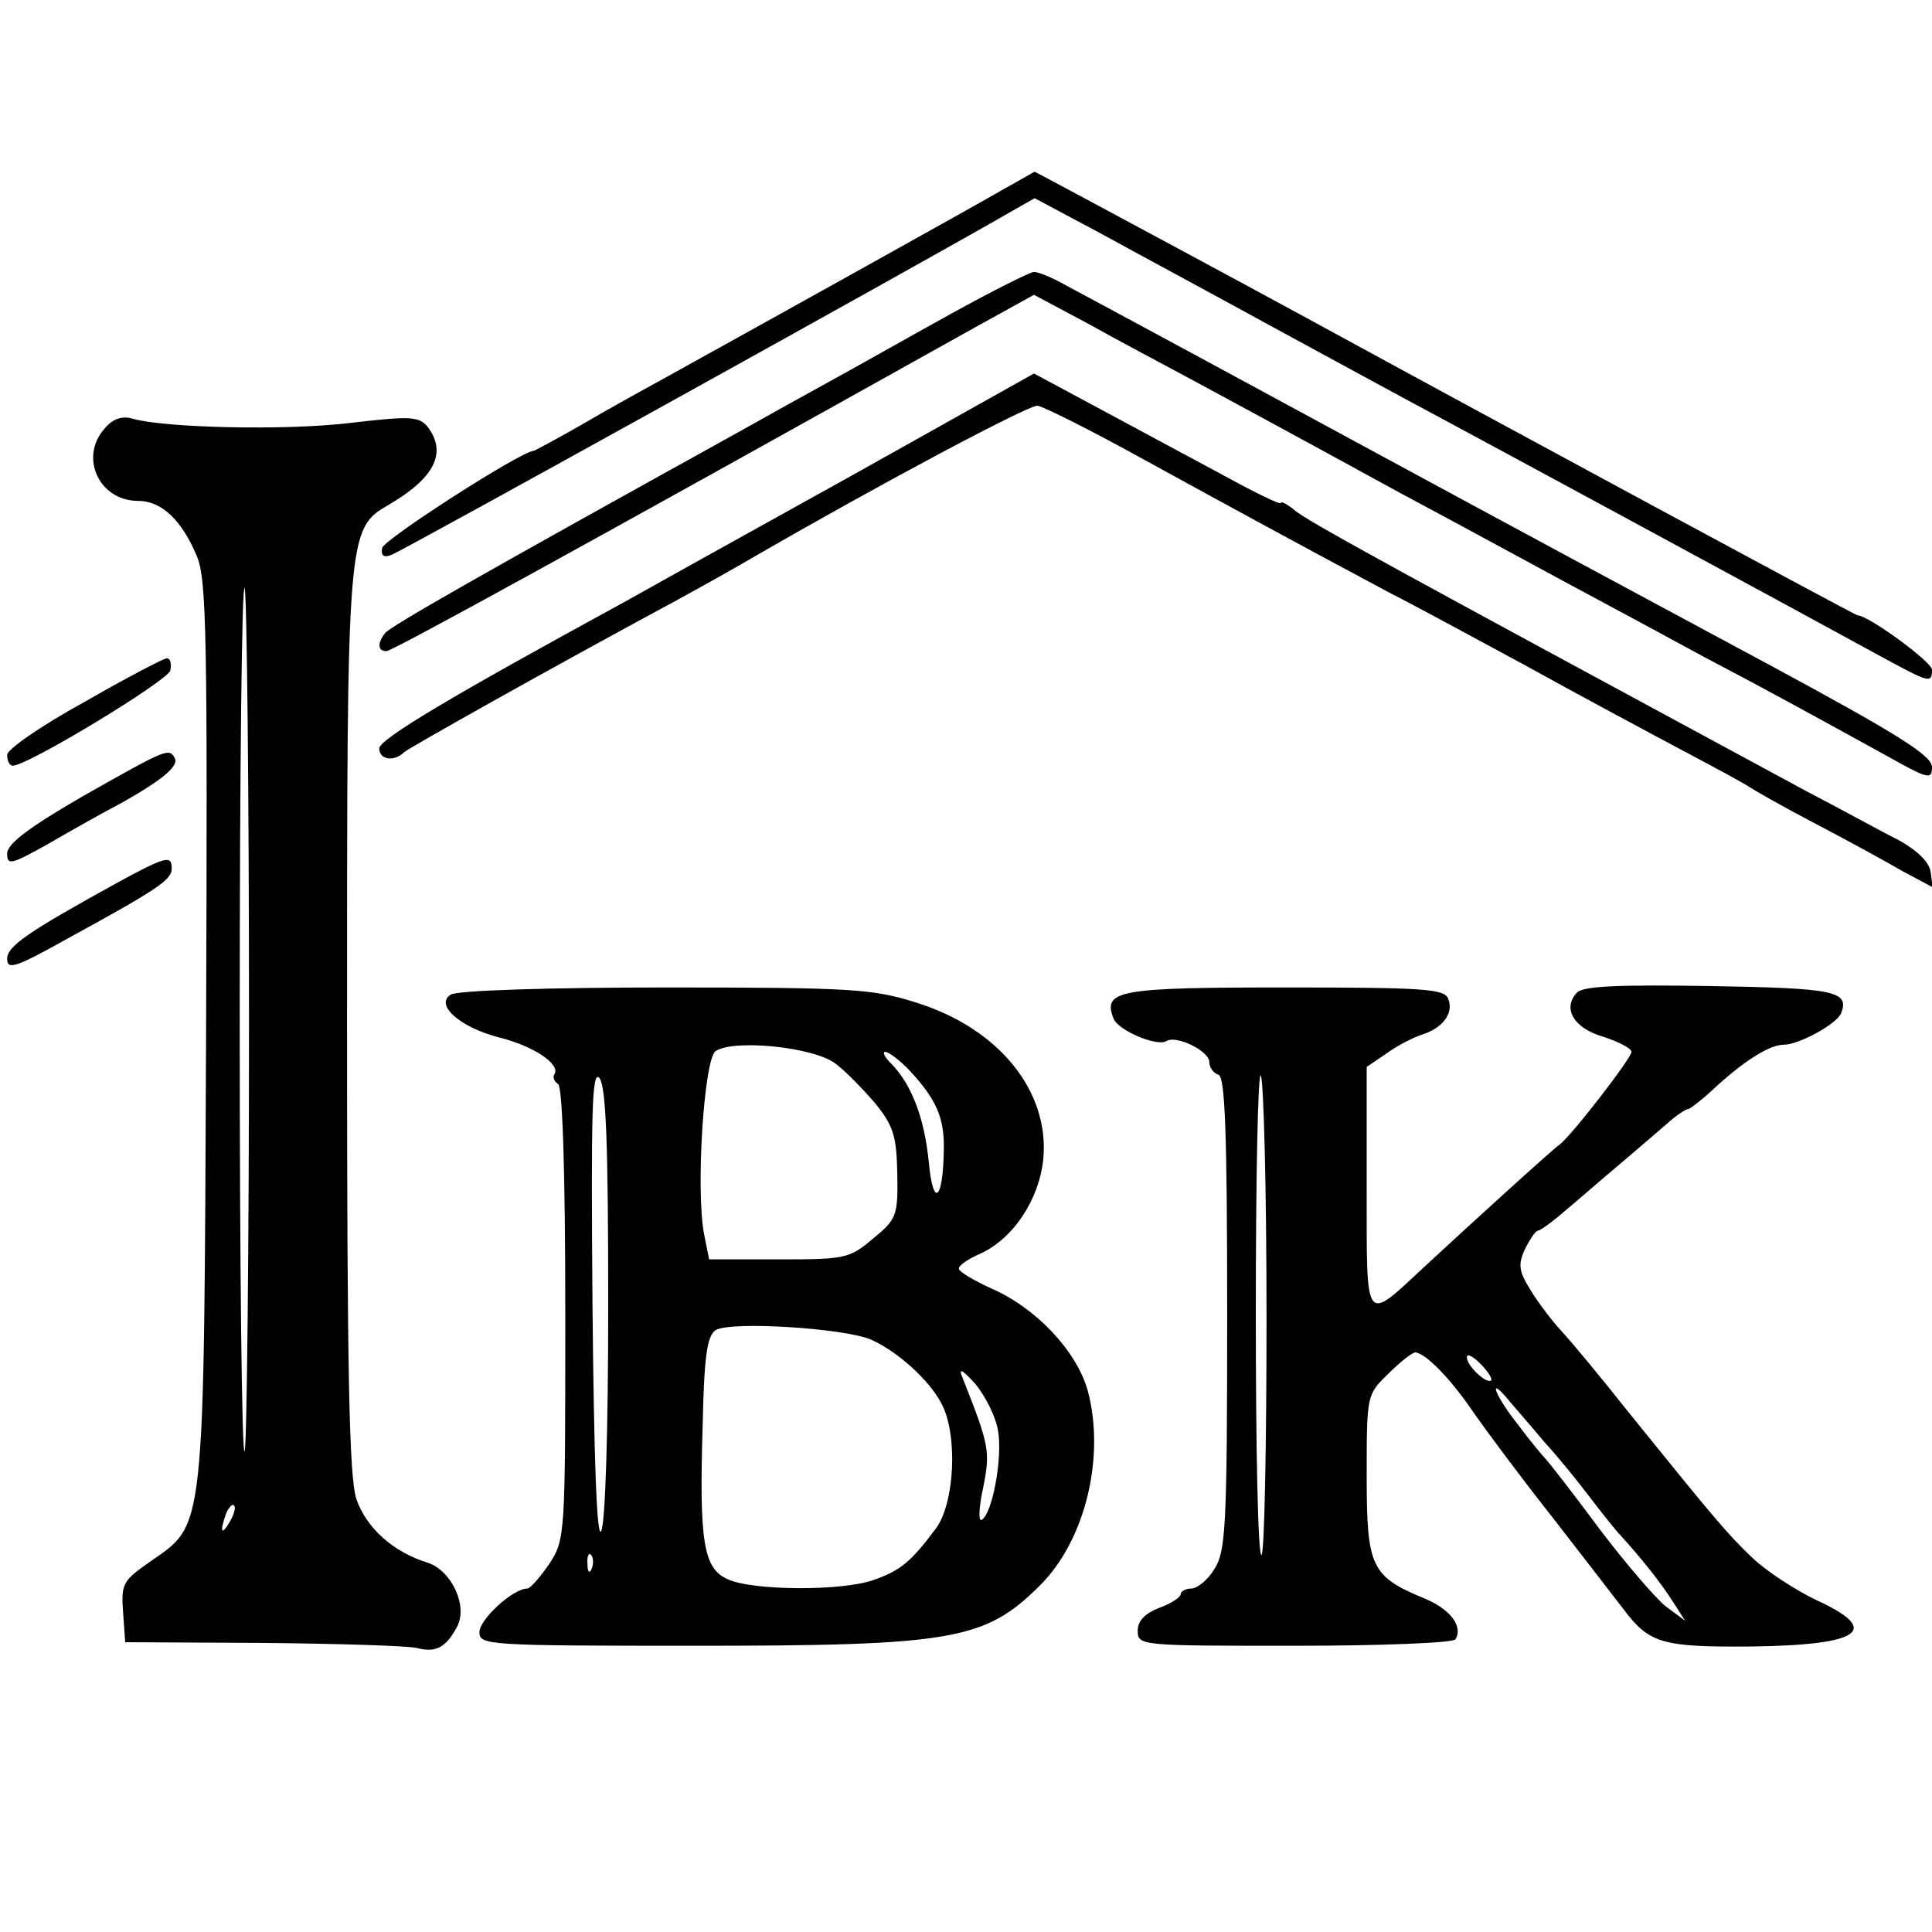
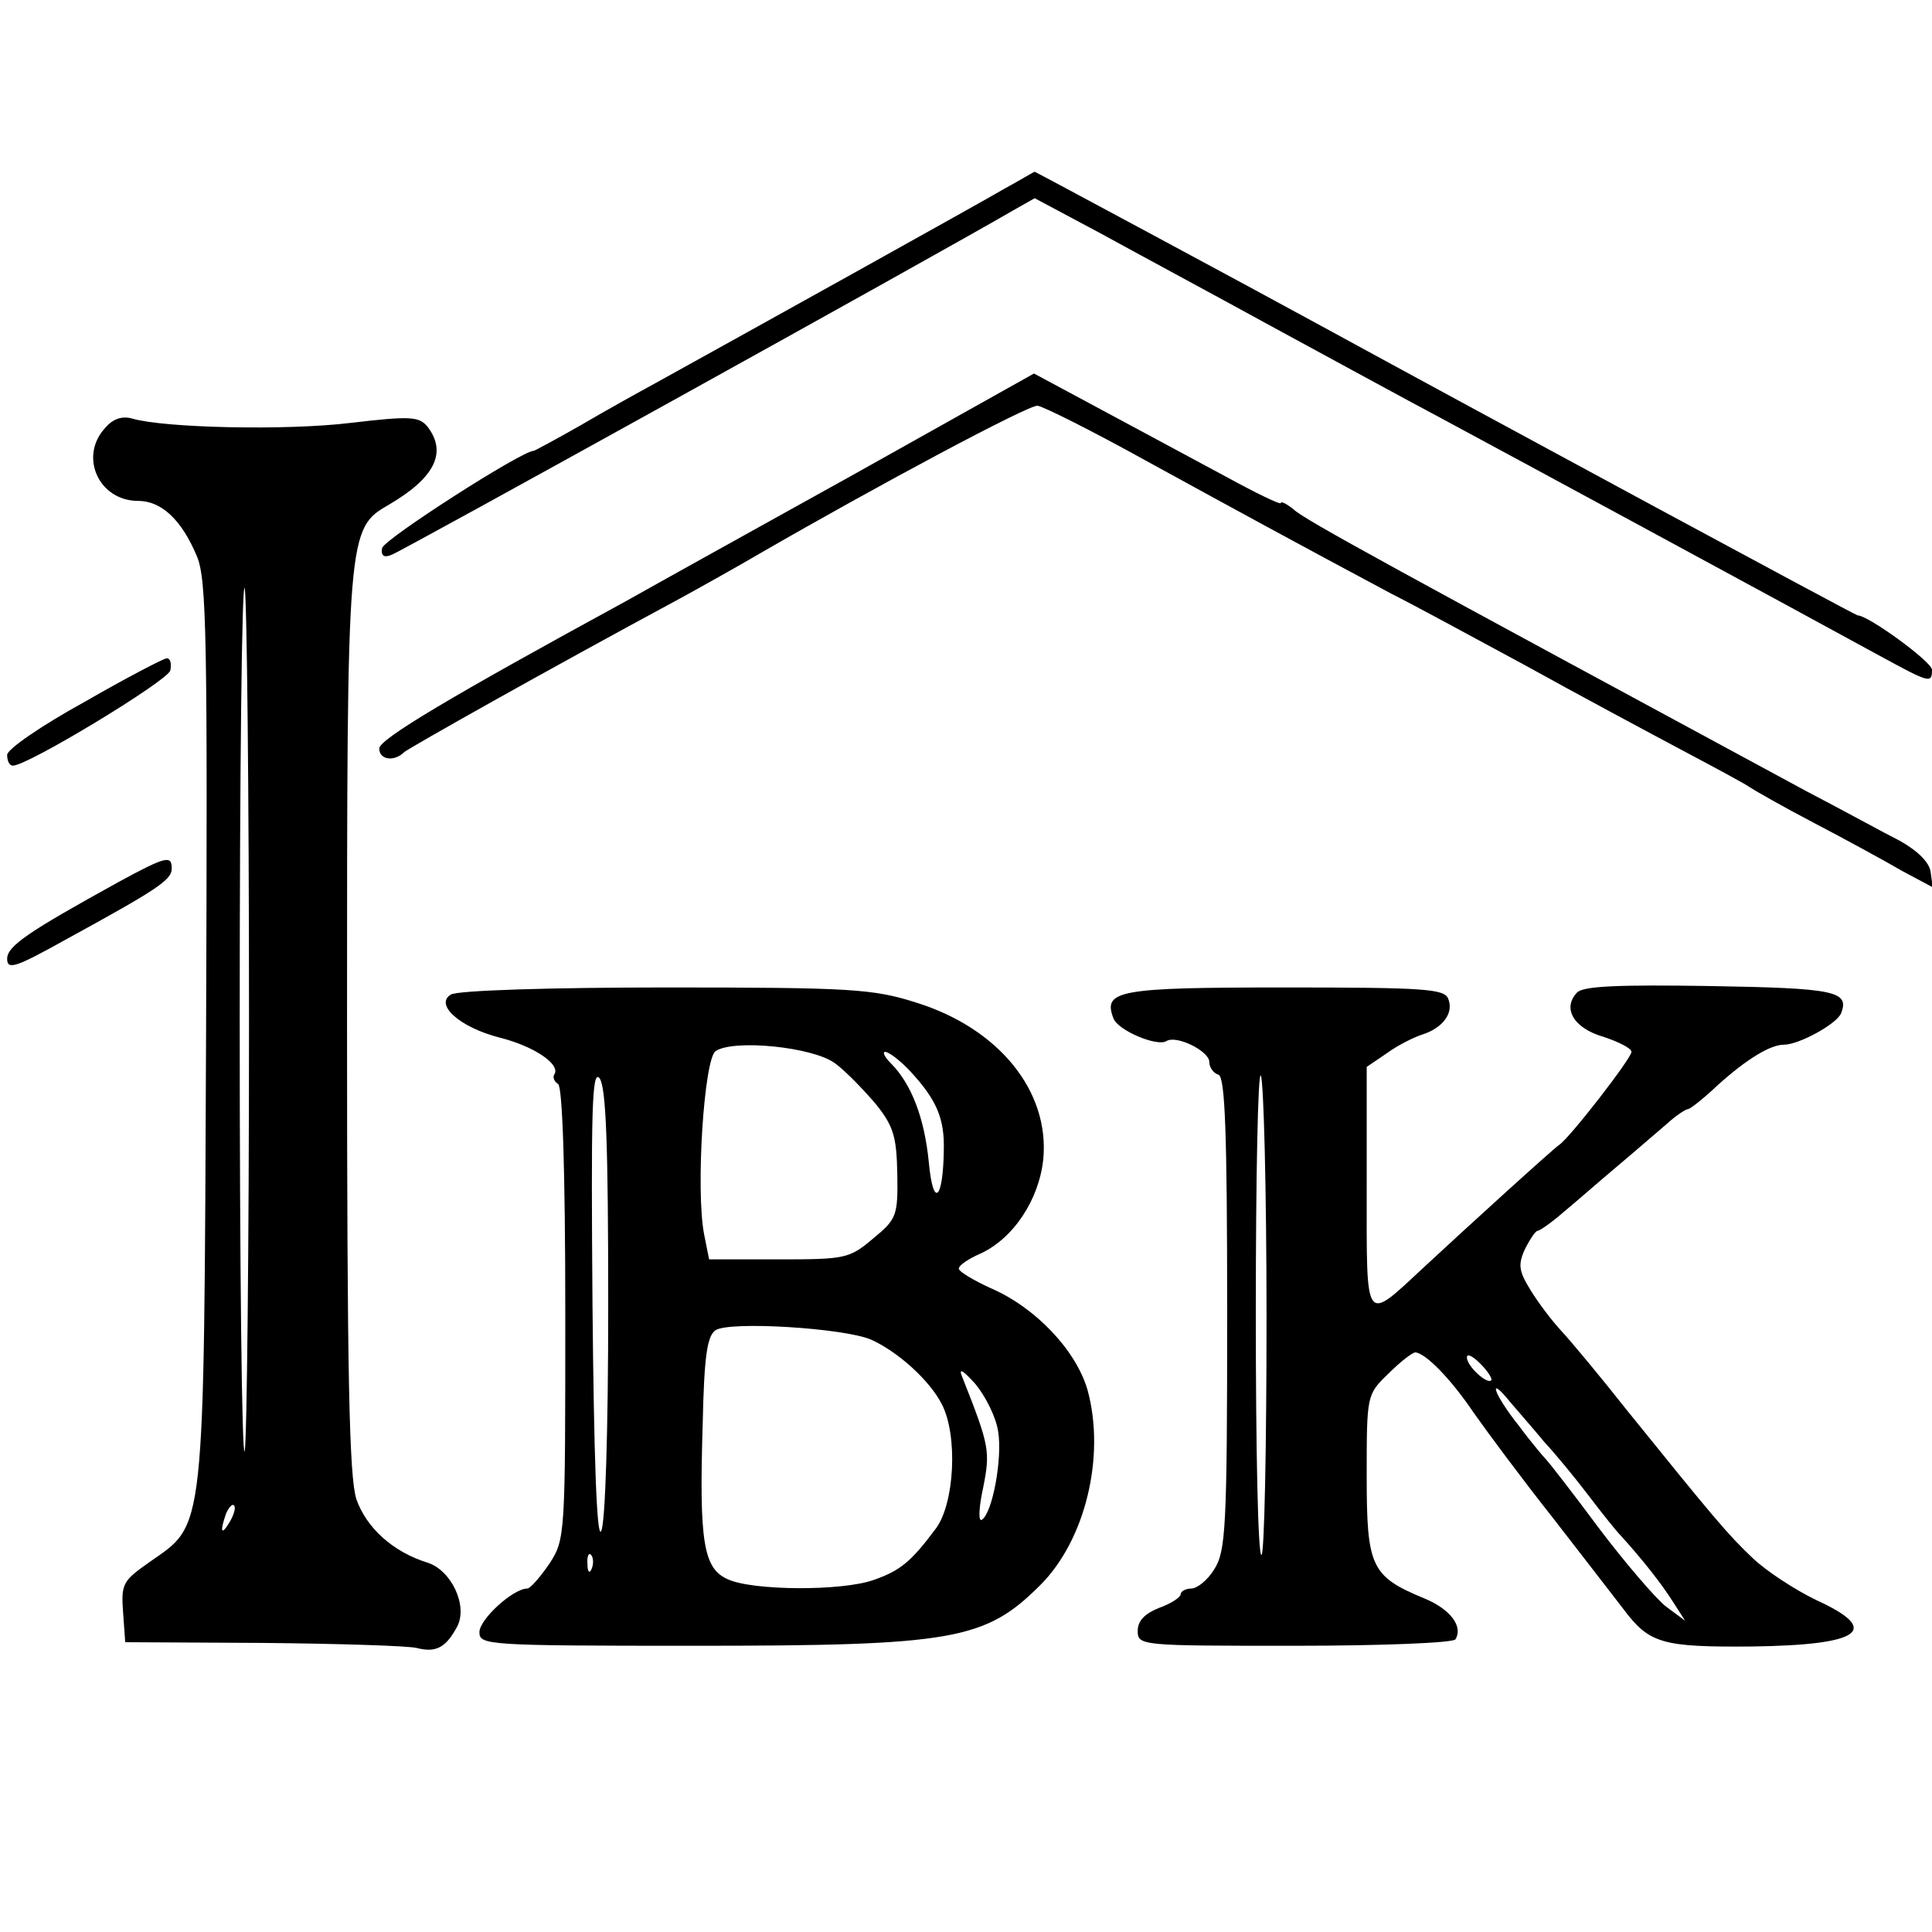
<svg xmlns="http://www.w3.org/2000/svg" version="1.0" width="270pt" height="270pt" viewBox="0 0 270 270" preserveAspectRatio="xMidYMid meet">
  <g transform="translate(0,270) scale(0.1,-0.1)" fill="#000000" stroke="none">
    <path d="M1405 2437 c-34 -20 -358 -200 -490 -273 -22 -12 -69 -38 -103 -58 -35 -20 -65 -36 -66 -36 -17 0 -210 -124 -212 -136 -2 -11 3 -14 14 -9 14 5 758 417 868 481 l30 17 90 -48 c49 -27 157 -85 239 -130 83 -45 191 -104 240 -130 95 -51 507 -274 611 -331 70 -38 74 -40 74 -20 0 11 -89 76 -104 76 -3 0 -505 271 -756 408 -84 46 -393 212 -394 212 -1 0 -19 -11 -41 -23z" />
-     <path d="M1330 2262 c-58 -32 -132 -74 -165 -92 -33 -18 -94 -52 -135 -75 -354 -196 -486 -271 -492 -280 -11 -14 -10 -25 2 -25 8 0 272 145 820 451 l85 47 75 -40 c41 -23 109 -59 150 -81 41 -22 170 -92 285 -155 116 -62 242 -131 280 -151 39 -21 106 -57 150 -81 86 -45 153 -82 253 -137 57 -32 62 -33 62 -15 0 16 -48 46 -222 140 -123 66 -387 208 -588 317 -201 109 -381 206 -400 216 -19 11 -39 19 -45 19 -5 0 -57 -26 -115 -58z" />
    <path d="M1195 2038 c-137 -76 -281 -156 -320 -178 -244 -133 -345 -193 -345 -206 0 -16 21 -19 35 -5 9 7 193 111 386 215 31 17 81 45 110 62 168 97 376 208 389 207 8 -1 76 -35 150 -76 124 -68 212 -116 345 -187 28 -14 111 -59 185 -99 74 -41 173 -94 220 -119 47 -25 90 -48 95 -52 6 -4 46 -27 90 -50 44 -23 99 -53 123 -67 l43 -23 -3 22 c-2 13 -18 29 -43 43 -22 11 -80 43 -130 69 -568 307 -703 380 -717 394 -10 8 -18 12 -18 9 0 -3 -35 14 -77 37 -43 23 -121 65 -173 93 l-95 51 -250 -140z" />
    <path d="M147 2102 c-37 -40 -9 -102 46 -102 33 0 61 -27 82 -77 14 -32 15 -116 13 -667 -3 -711 -1 -684 -79 -739 -37 -26 -40 -30 -37 -70 l3 -42 192 -1 c105 -1 202 -4 215 -7 27 -7 41 0 57 30 15 29 -8 78 -41 89 -49 15 -86 49 -100 89 -10 32 -13 171 -13 665 0 689 0 691 59 725 63 37 81 72 54 108 -12 15 -23 16 -108 6 -90 -11 -261 -7 -305 6 -14 4 -27 0 -38 -13z m201 -827 c0 -319 -3 -590 -6 -603 -4 -13 -7 259 -7 603 0 344 3 616 7 603 3 -13 6 -284 6 -603z m-27 -702 c-12 -20 -14 -14 -5 12 4 9 9 14 11 11 3 -2 0 -13 -6 -23z" />
    <path d="M118 1719 c-60 -33 -108 -66 -108 -74 0 -8 3 -15 8 -15 21 0 217 119 220 133 2 10 0 17 -5 17 -4 0 -56 -27 -115 -61z" />
-     <path d="M117 1588 c-76 -44 -107 -67 -107 -81 0 -17 6 -15 58 14 31 18 77 44 102 57 57 32 81 52 74 63 -8 14 -12 12 -127 -53z" />
+     <path d="M117 1588 z" />
    <path d="M165 1467 c-125 -69 -155 -89 -155 -107 0 -16 12 -12 82 27 126 69 148 83 148 99 0 19 -7 18 -75 -19z" />
    <path d="M2204 1313 c-21 -22 -5 -50 37 -62 21 -7 39 -16 39 -21 0 -9 -86 -120 -101 -130 -9 -6 -131 -117 -188 -170 -85 -79 -81 -84 -81 109 l0 170 28 19 c15 11 37 22 49 26 29 9 45 30 37 50 -5 14 -32 16 -229 16 -232 0 -254 -4 -239 -43 6 -17 61 -40 74 -32 14 9 60 -14 60 -29 0 -8 6 -16 13 -18 9 -4 12 -79 12 -334 0 -299 -2 -332 -18 -357 -9 -15 -24 -27 -32 -27 -8 0 -15 -4 -15 -8 0 -4 -13 -13 -30 -19 -20 -8 -30 -18 -30 -32 0 -21 4 -21 219 -21 121 0 222 4 225 9 11 18 -7 42 -43 57 -75 31 -81 44 -81 171 0 113 0 114 30 143 17 17 34 30 38 30 14 -1 49 -36 82 -85 19 -27 68 -93 110 -146 41 -53 86 -111 99 -128 36 -48 54 -53 179 -52 154 2 182 23 90 65 -29 14 -69 40 -88 58 -36 34 -55 57 -177 208 -37 47 -78 96 -91 110 -13 14 -32 39 -43 57 -16 26 -18 35 -8 57 7 14 15 26 18 26 3 0 20 12 36 26 17 14 50 43 75 64 25 21 56 48 69 59 13 12 27 21 30 21 3 0 22 15 41 33 41 37 74 57 93 57 21 0 74 29 80 44 12 31 -9 35 -183 38 -128 2 -177 0 -186 -9z m-434 -455 c0 -180 -3 -329 -7 -331 -5 -3 -8 149 -8 338 0 189 3 338 7 332 4 -7 8 -159 8 -339z m314 -87 c-6 -6 -34 20 -34 32 0 6 8 2 19 -9 10 -10 17 -21 15 -23z m74 -86 c15 -16 43 -50 62 -75 19 -25 39 -50 45 -56 30 -33 56 -66 72 -91 l18 -28 -27 20 c-14 11 -57 61 -94 110 -37 50 -70 92 -73 95 -3 3 -21 24 -38 47 -36 45 -45 74 -12 33 12 -14 33 -38 47 -55z" />
    <path d="M630 1310 c-23 -14 13 -46 68 -60 48 -12 85 -37 77 -51 -3 -4 -1 -10 5 -14 6 -4 10 -118 10 -321 0 -309 0 -315 -22 -349 -13 -19 -27 -35 -31 -35 -20 0 -67 -43 -67 -61 0 -18 10 -19 300 -19 363 0 407 8 484 85 63 63 91 180 66 272 -16 56 -73 116 -136 143 -24 11 -44 23 -44 27 0 5 14 14 30 21 46 21 82 75 88 132 9 95 -62 183 -178 219 -60 19 -90 21 -350 21 -157 0 -292 -4 -300 -10z m537 -96 c15 -11 40 -37 57 -57 25 -31 29 -46 30 -98 1 -58 -1 -63 -34 -90 -33 -28 -39 -29 -132 -29 l-97 0 -7 35 c-12 63 0 245 16 256 25 17 136 6 167 -17z m105 -11 c37 -40 48 -66 47 -110 -1 -71 -15 -82 -21 -17 -6 61 -24 109 -53 138 -9 9 -12 16 -8 16 5 0 21 -12 35 -27z m-422 -327 c0 -174 -4 -307 -10 -316 -6 -10 -10 102 -12 318 -2 268 -1 329 10 315 9 -13 12 -93 12 -317z m367 -48 c38 -17 82 -57 99 -90 23 -44 18 -139 -8 -174 -35 -47 -50 -59 -87 -72 -45 -16 -170 -15 -204 1 -34 15 -40 52 -35 216 2 94 6 124 18 132 20 13 179 3 217 -13z m178 -129 c6 -37 -8 -114 -23 -123 -5 -3 -4 18 2 45 10 51 9 58 -29 154 -6 14 0 11 18 -9 14 -17 29 -46 32 -67z m-568 -191 c-3 -8 -6 -5 -6 6 -1 11 2 17 5 13 3 -3 4 -12 1 -19z" />
  </g>
</svg>